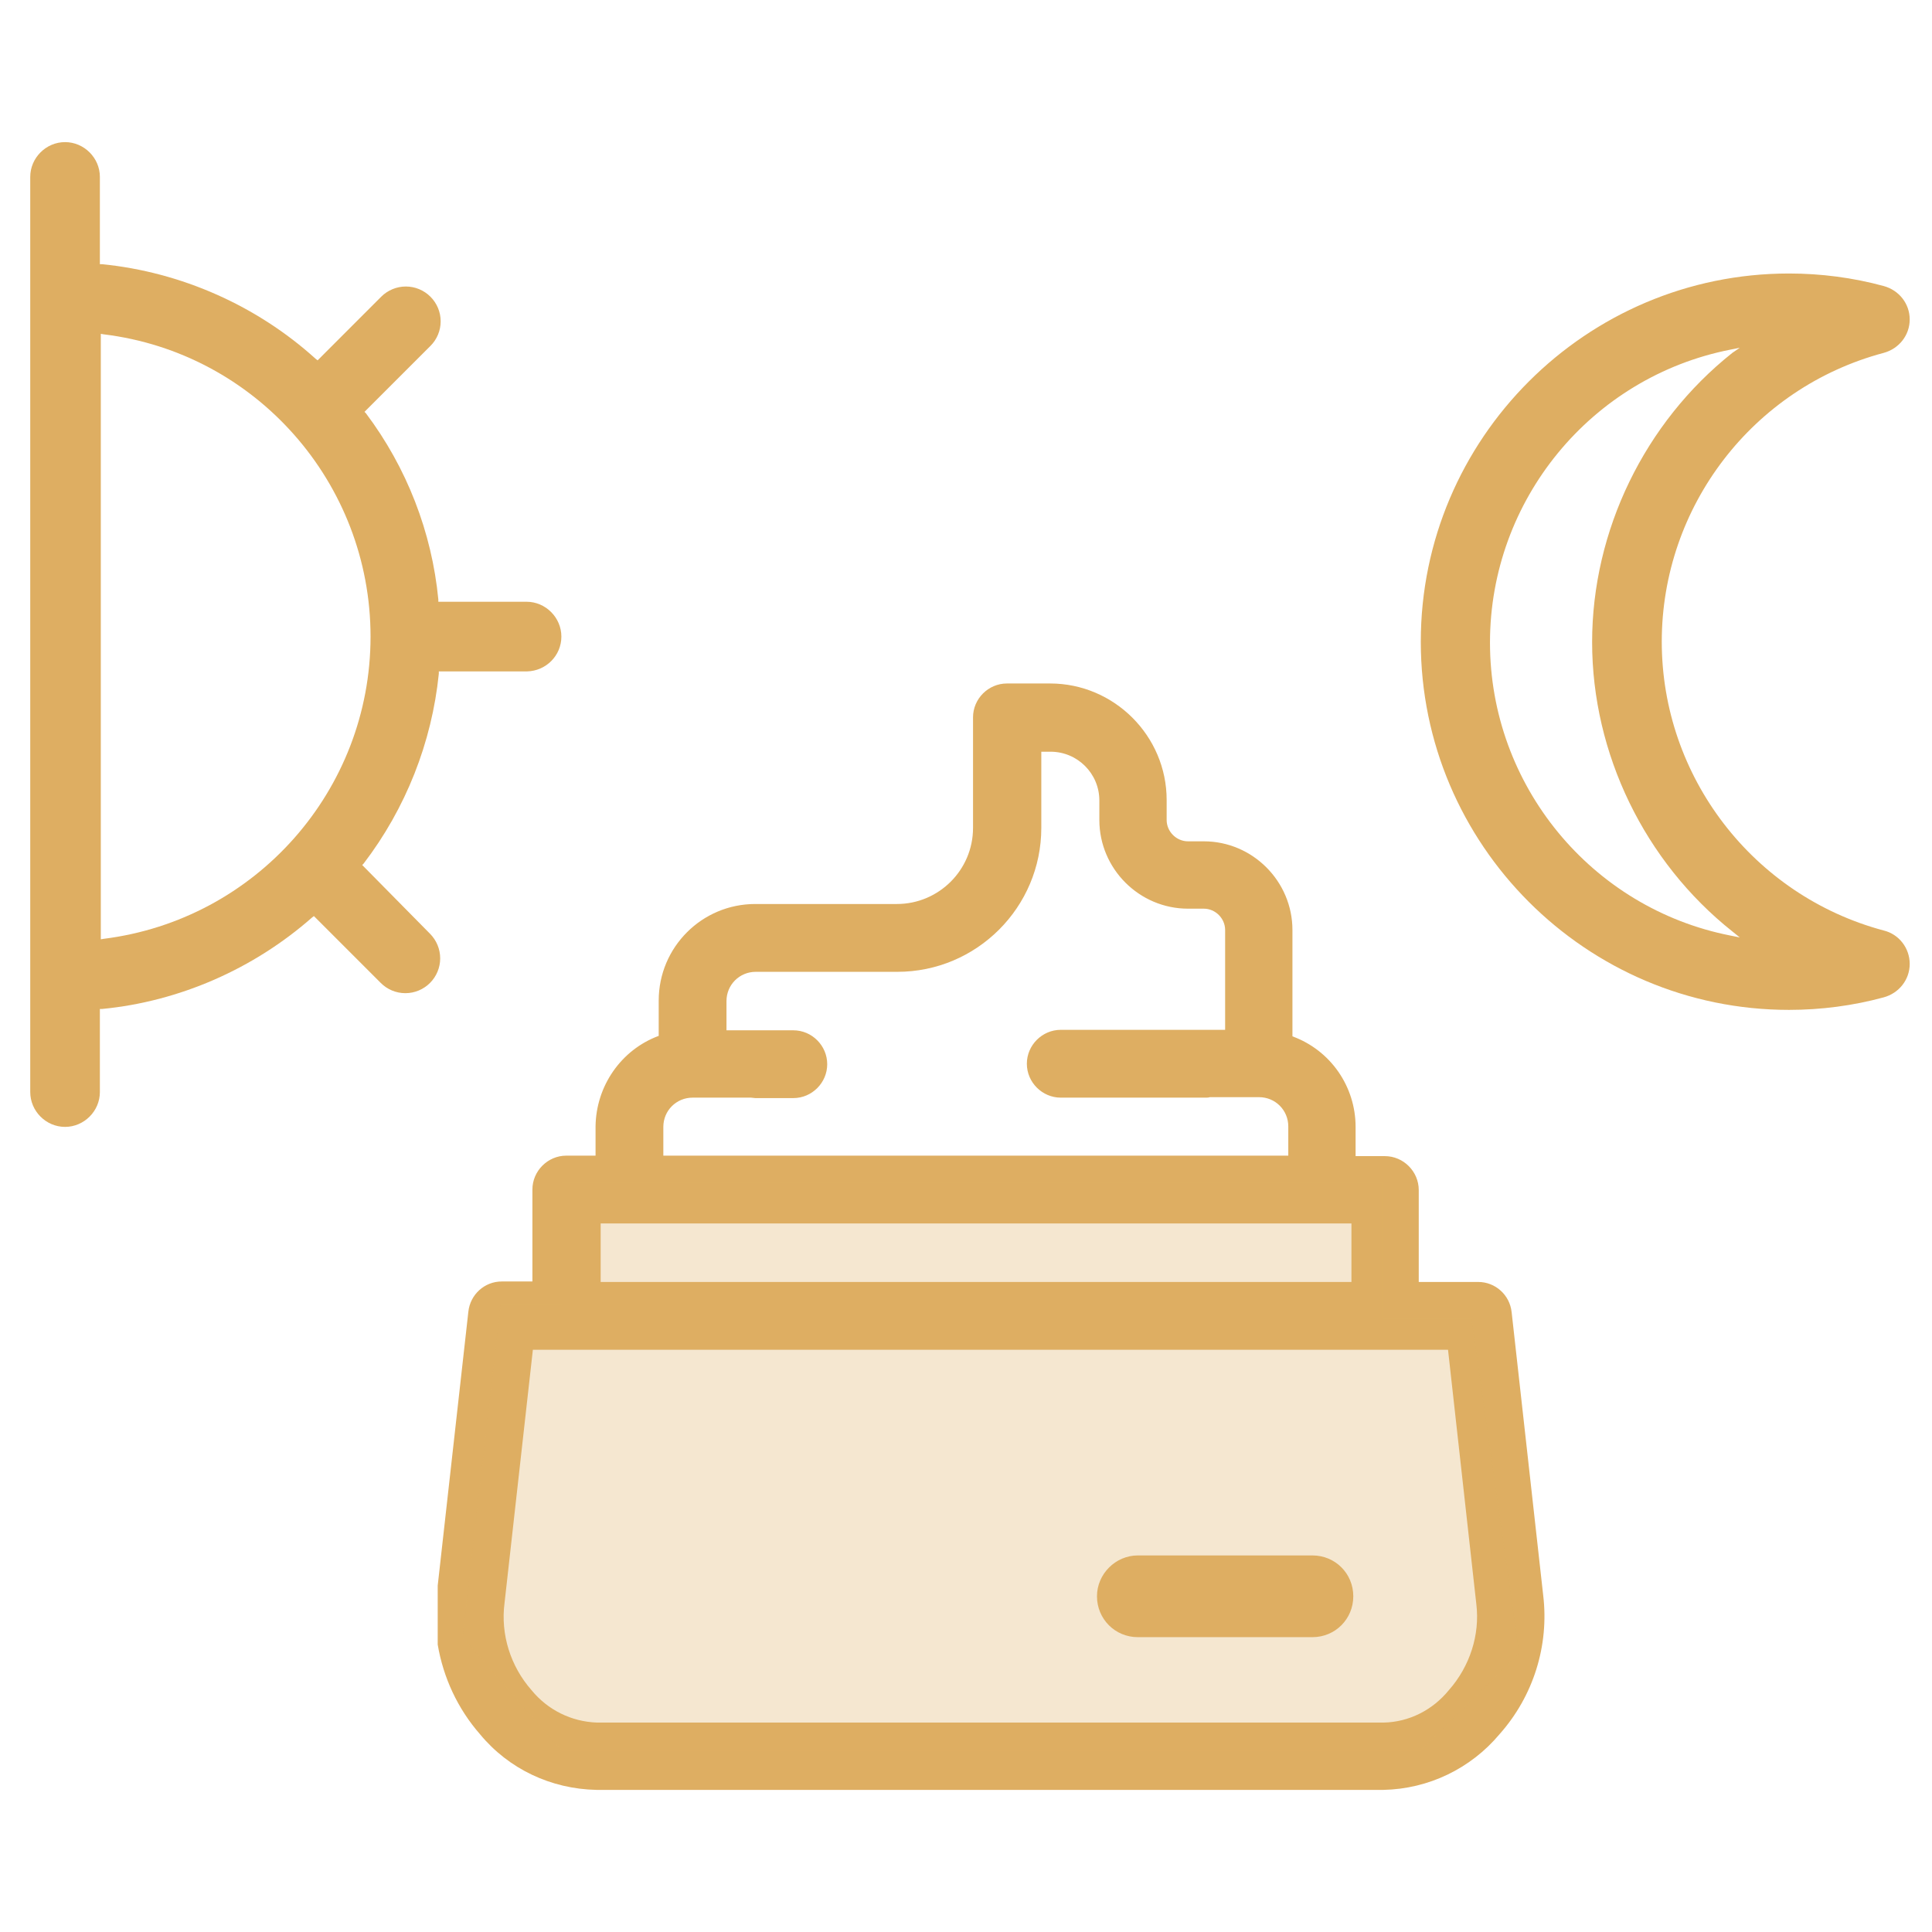
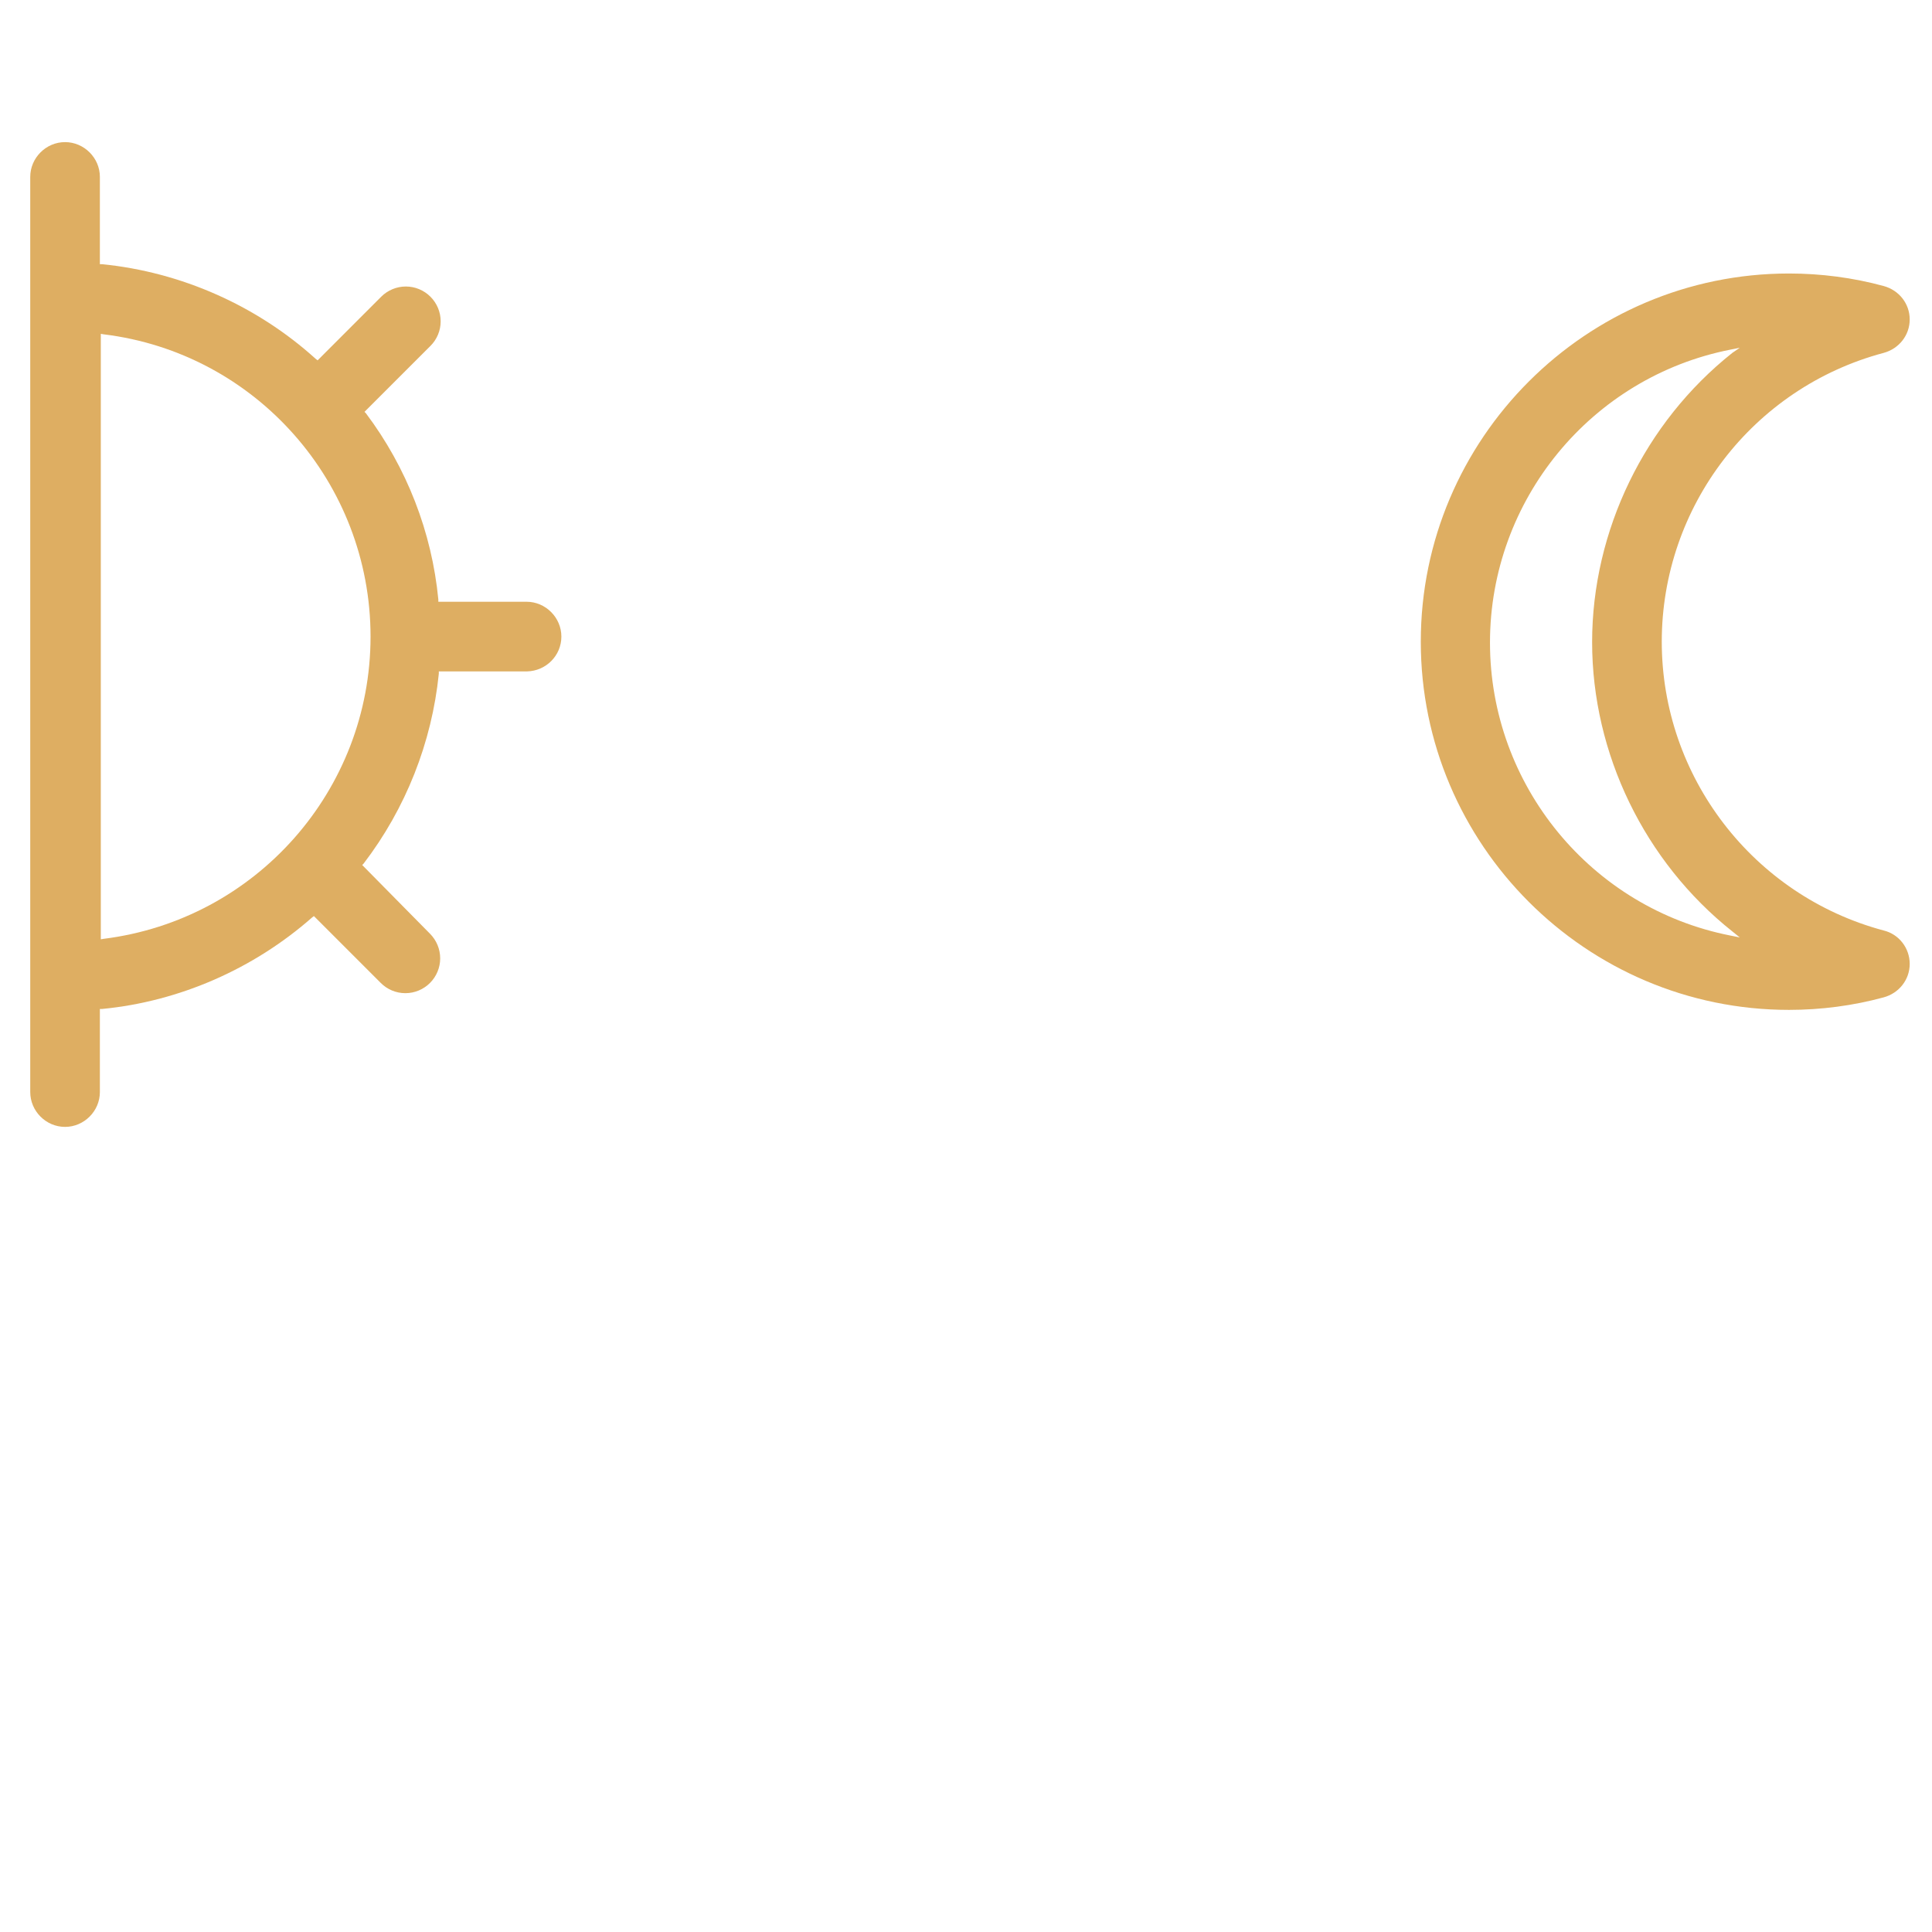
<svg xmlns="http://www.w3.org/2000/svg" version="1.1" id="Layer_1" x="0px" y="0px" width="520px" height="520px" viewBox="0 0 520 520" enable-background="new 0 0 520 520" xml:space="preserve">
  <g>
-     <path id="Shape_1_" fill="#DEAE62" d="M295.253,429.64c0,6.124,4.887,11.003,10.99,11.003h47.005   c6.124,0,10.992-4.879,10.992-11.003c0-6.125-4.868-10.993-10.992-10.993h-47.005C300.26,418.647,295.253,423.645,295.253,429.64z" />
-     <path fill="#DEAE62" d="M415.355,429.391l-8.499-76.231c-0.499-4.618-4.369-8.119-8.997-8.119h-16.001v-24.738   c0-5.008-4.129-9.129-9.117-9.129h-7.881v-7.869c0-10.873-6.743-20.619-16.998-24.369v-28.62c0-13.116-10.731-23.871-23.859-23.871   h-4.249c-3.134,0-5.746-2.624-5.746-5.745v-5.377c0-17.247-14.125-31.362-31.362-31.362h-11.626c-5.008,0-9.128,4.121-9.128,9.118   v29.747c0,11.371-9.247,20.488-20.489,20.488h-38.114c-14.374,0-25.996,11.631-25.996,25.996v9.496   c-10.125,3.752-16.868,13.498-16.998,24.37v7.87h-7.87c-4.998,0-9.127,4.13-9.127,9.128v24.738h-8.25   c-4.619,0-8.489,3.502-8.988,8.13l-8.25,73.728v15.87c1.496,8.878,5.367,17.248,11.372,24.12   c7.741,9.377,19.112,14.744,31.362,14.993h211.818c12.131-0.249,23.503-5.746,31.243-14.993   C412.722,456.513,416.97,442.887,415.355,429.391z M178.537,303.303c0-4.379,3.501-7.871,7.87-7.871h15.751   c0.368,0,0.747,0.12,1.127,0.12h10.244c4.997,0,9.117-4.12,9.117-9.118c0-5.007-4.12-9.127-9.117-9.127h-10.244   c-0.13,0-0.13,0-0.249,0h-7.502v-7.871c0-4.378,3.502-7.869,7.87-7.869h38.115c21.367,0,38.749-17.377,38.749-38.744v-20.5h2.494   c7.242,0,13.128,5.876,13.128,13.128v5.246c0,13.118,10.731,23.871,23.859,23.871h4.249c3.134,0,5.746,2.624,5.746,5.746v26.863   h-5.008c-0.12,0-0.12,0-0.239,0h-38.982c-5.008,0-9.138,4.13-9.138,9.128c0,4.997,4.13,9.127,9.138,9.127H324.5   c0.378,0,0.758,0,1.115-0.129h13.248c4.39,0,7.881,3.501,7.881,7.87v7.87H178.537V303.303z M161.669,329.298h202.074v15.741   H161.669V329.298z M389.978,454.887L389.978,454.887c-4.369,5.376-10.733,8.618-17.617,8.748H160.672   c-6.874-0.25-13.248-3.372-17.627-8.748c-5.616-6.375-8.369-14.993-7.242-23.492l7.621-68.109h246.313l7.621,68.479   C398.357,440.014,395.604,448.512,389.978,454.887z" />
-   </g>
+     </g>
  <path fill="#DEAE62" d="M506.996,76.984c-8.238-2.245-16.867-3.372-25.485-3.372c-54.614,0-99.104,44.49-99.104,99.095  c0,54.614,44.49,99.104,99.104,99.104c8.618,0,17.247-1.127,25.485-3.371c4.131-1.128,7.004-4.759,7.004-8.999  c0-4.249-2.873-8-7.004-8.998c-35.112-9.376-59.73-41.366-59.73-77.736c0-36.359,24.499-68.351,59.73-77.728  C511.127,93.85,514,90.229,514,85.98S511.127,78.111,506.996,76.984z M466.259,94.98c-23.612,18.743-37.737,47.861-37.737,77.857  c0,29.995,14.125,59.104,37.737,77.855l2.004,1.616l-2.503-0.499c-37.488-7.372-64.729-40.489-64.729-78.854  c0-38.365,27.241-71.474,64.729-78.854l2.503-0.499L466.259,94.98z" />
  <path fill="#DEAE62" d="M151.095,171.34c0-5.127-4.249-9.377-9.367-9.377h-23.751v-0.628c-1.746-18.115-8.499-35.492-19.492-50.105  l-0.379-0.379l17.746-17.746c1.756-1.745,2.753-4.12,2.753-6.623c0-2.494-0.998-4.868-2.753-6.624  c-1.745-1.746-4.12-2.744-6.624-2.744c-2.494,0-4.868,0.998-6.623,2.744L85.488,96.985l-0.499-0.379  c-15.87-14.375-36.239-23.373-57.486-25.497h-0.619V47.617c0-5.118-4.249-9.367-9.376-9.367S8.14,42.499,8.14,47.617v246.309  c0,5.127,4.239,9.377,9.367,9.377s9.376-4.25,9.376-9.377v-22.365h0.619c20.748-2.004,40.739-10.753,56.49-24.618l0.499-0.379  l17.994,17.995c1.746,1.756,4.12,2.753,6.624,2.753c2.494,0,4.868-0.997,6.624-2.753c1.746-1.745,2.743-4.12,2.743-6.624  c0-2.493-0.997-4.868-2.743-6.623l-18.245-18.494l0.369-0.368c11.372-14.873,18.374-32.619,20.25-51.113v-0.629h23.741  C146.975,180.587,151.095,176.457,151.095,171.34z M27.881,252.688l-0.748,0.13V89.852l0.748,0.129  c40.988,4.998,71.852,39.991,71.852,81.358C99.733,212.698,68.869,247.561,27.881,252.688z" />
-   <polygon opacity="0.3" fill="#DEAE62" points="396.056,354.967 372.302,354.967 372.302,318.372 151.095,318.372 151.095,351.115   134.757,351.115 124.485,440.643 151.095,471.172 382.406,471.172 408.897,444.849 " />
</svg>